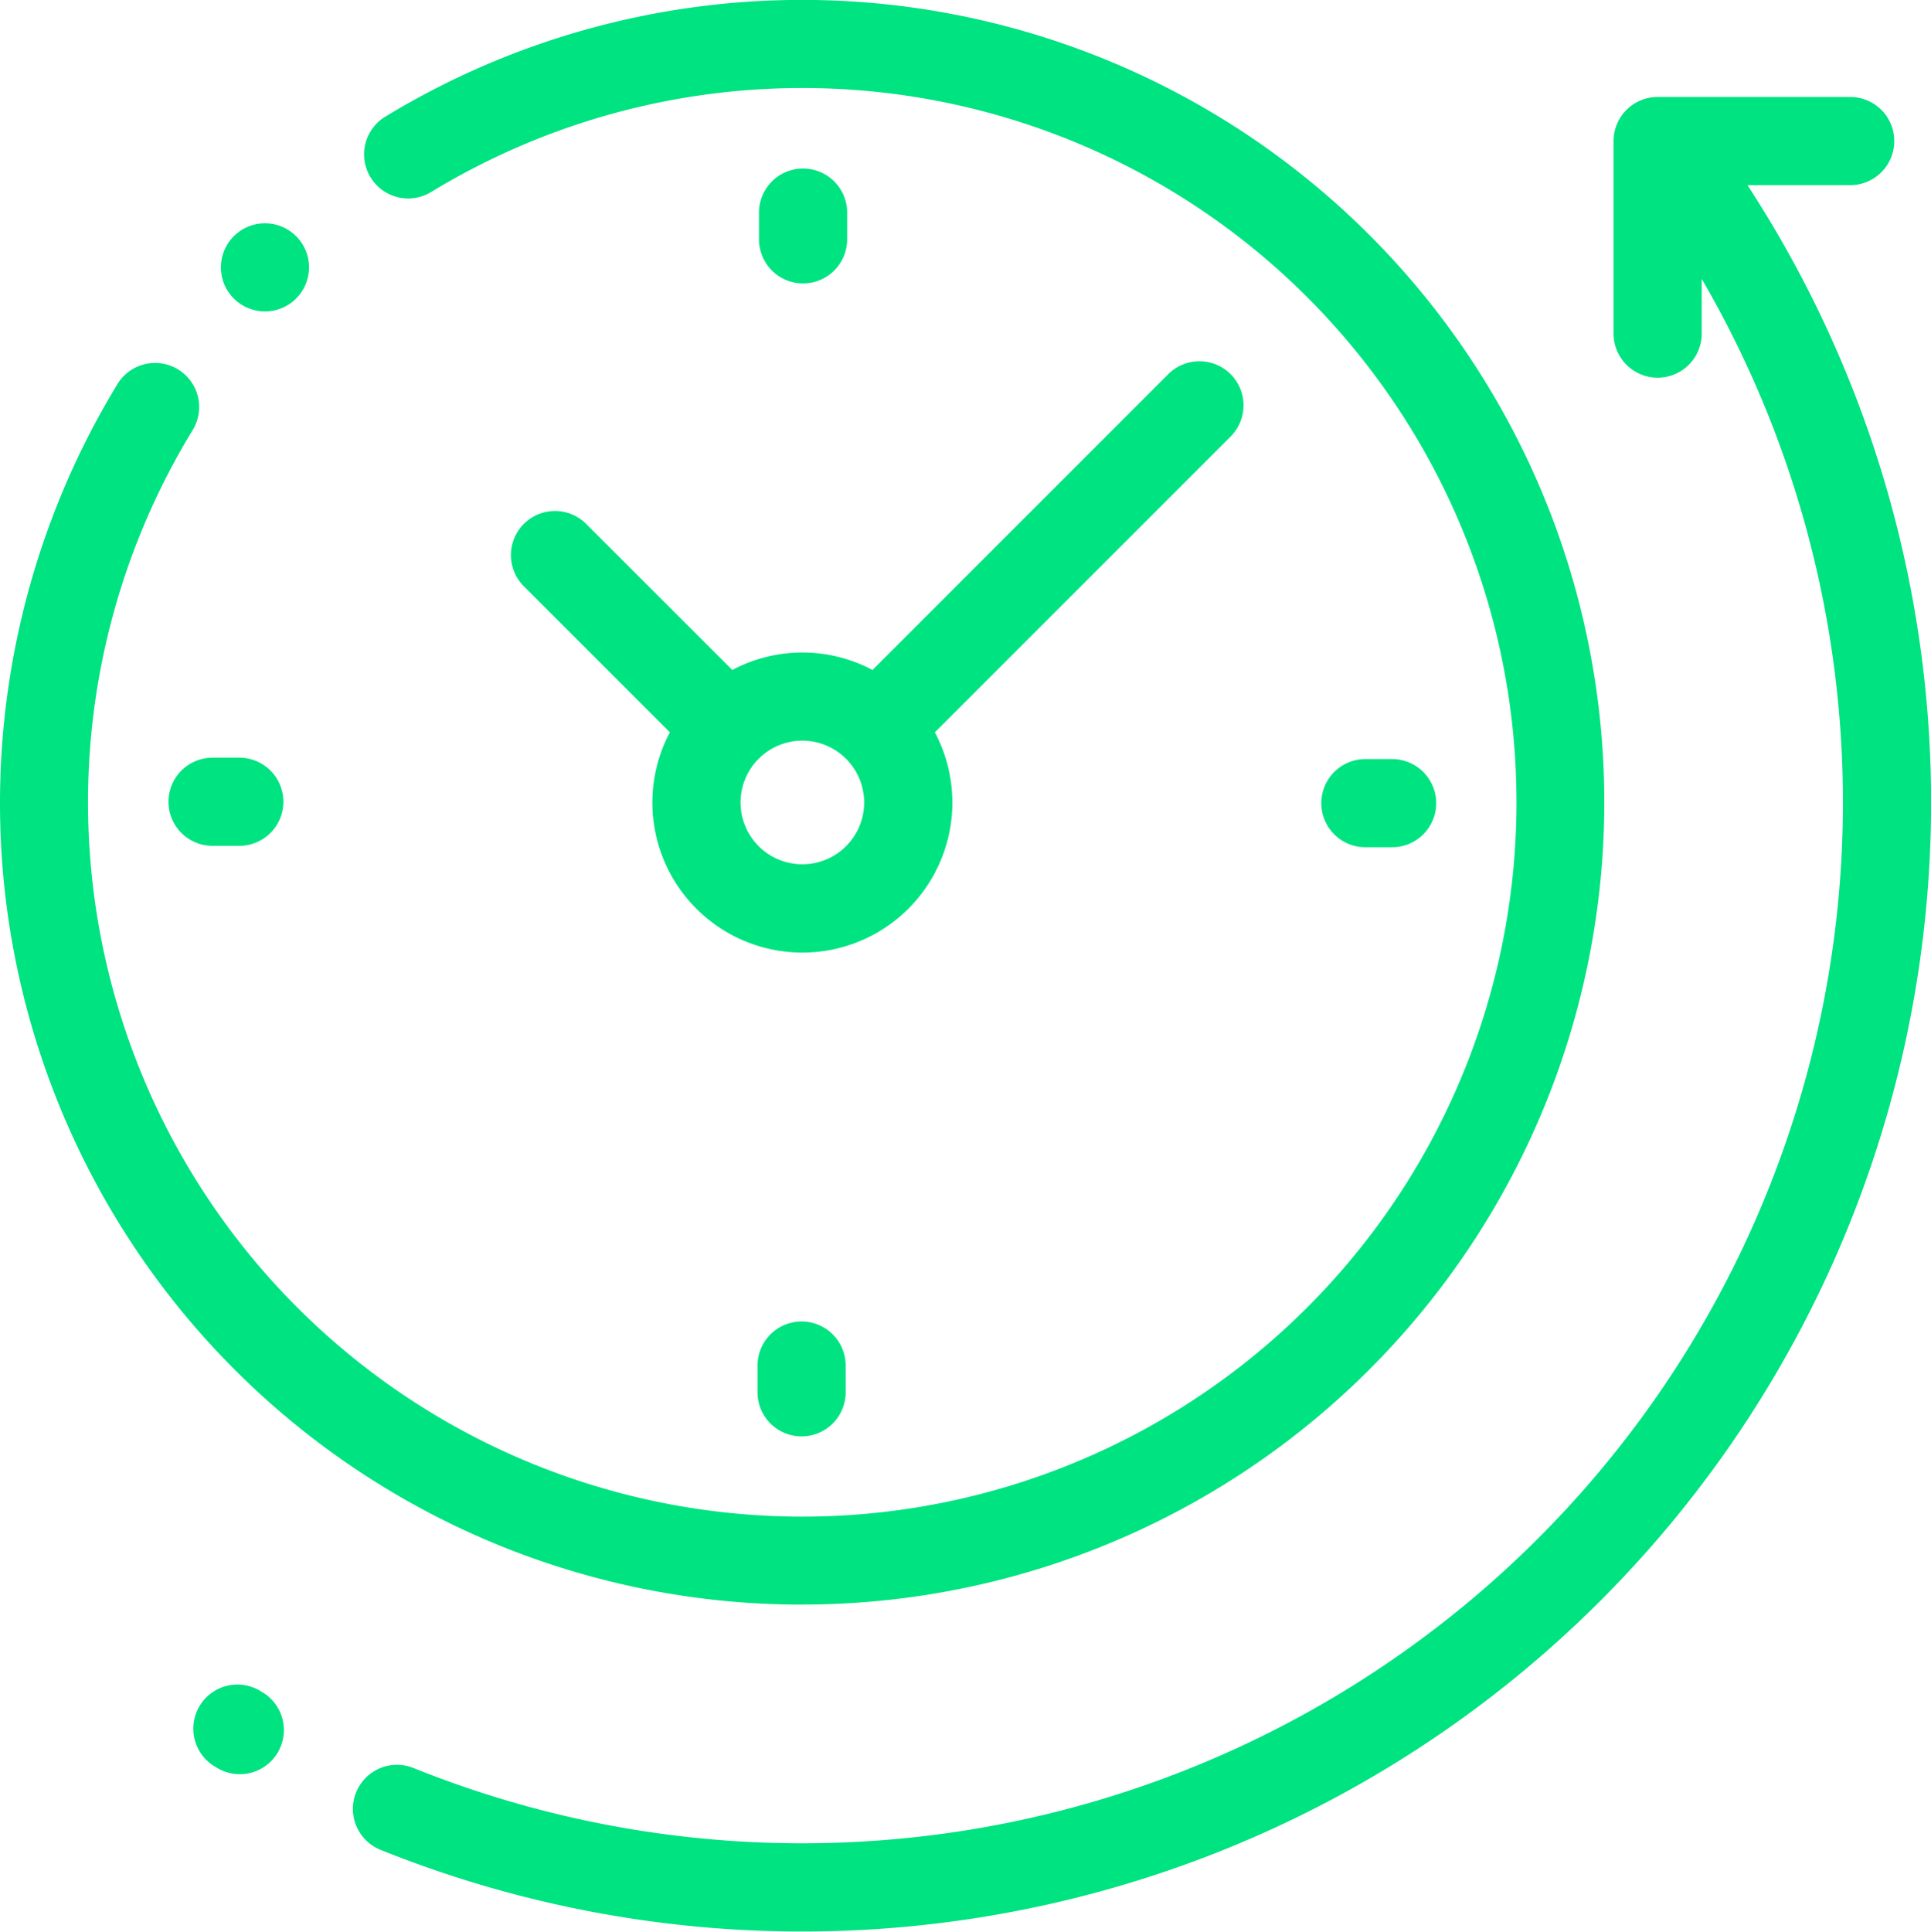
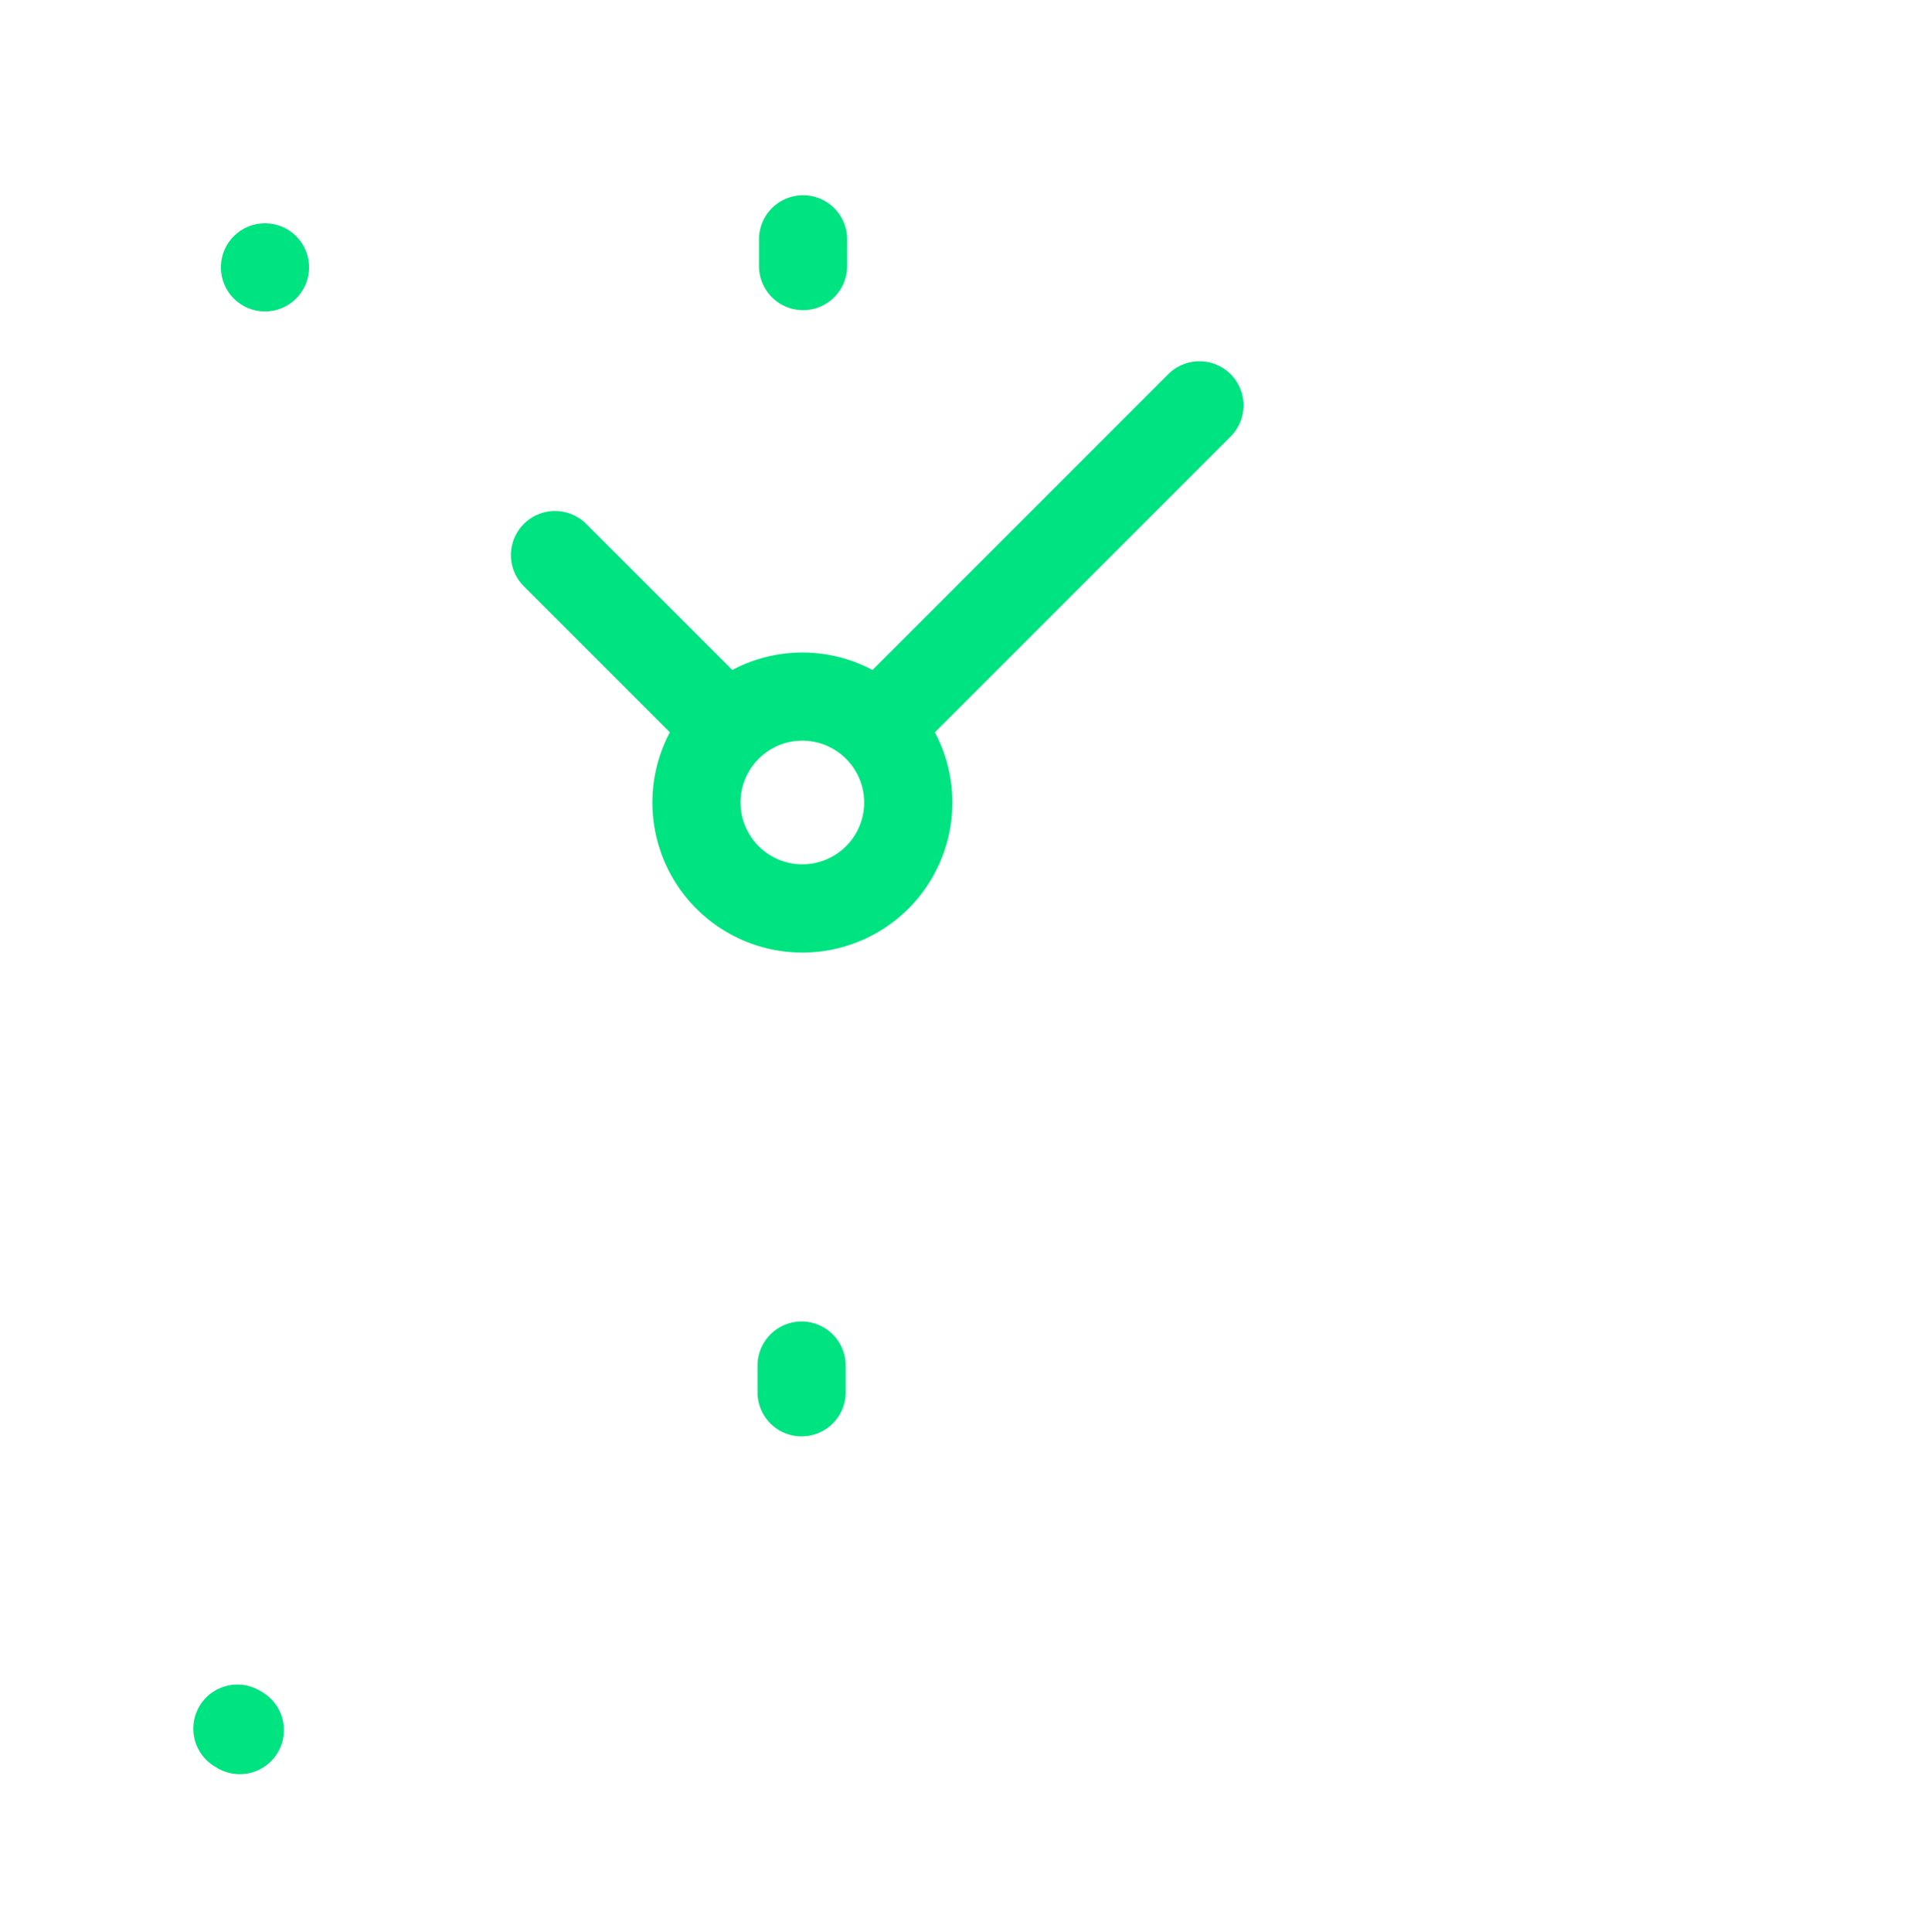
<svg xmlns="http://www.w3.org/2000/svg" width="75.738" height="75.754" viewBox="0 0 75.738 75.754">
  <g id="XMLID_1387_" transform="translate(-74.075 -74.043)">
    <g id="XMLID_352_" transform="translate(74.075 74.044)">
      <g id="XMLID_353_" transform="translate(0 0)">
-         <path id="XMLID_1385_" d="M208.814,99.49h4.029a1.729,1.729,0,1,0,0-3.458h-7.551a1.729,1.729,0,0,0-1.729,1.729v7.551a1.729,1.729,0,1,0,3.458,0v-2.146a40.823,40.823,0,0,1-50.53,58.4,1.729,1.729,0,1,0-1.291,3.209A44.281,44.281,0,0,0,208.814,99.49Z" transform="translate(-140.275 -92.23)" fill="#00e381" />
        <path id="XMLID_1384_" d="M120.75,456.463l-.064-.039a1.729,1.729,0,1,0-1.8,2.952l.072.044a1.729,1.729,0,1,0,1.794-2.957Z" transform="translate(-110.45 -390.092)" fill="#00e381" />
-         <path id="XMLID_362_" d="M105.545,136.971A31.466,31.466,0,1,0,89.184,78.62a1.729,1.729,0,1,0,1.8,2.953,28.014,28.014,0,1,1-9.366,9.358,1.729,1.729,0,1,0-2.952-1.8,31.621,31.621,0,0,0-4.394,19.932,31.447,31.447,0,0,0,31.272,27.91Z" transform="translate(-74.075 -74.044)" fill="#00e381" />
-         <path id="XMLID_361_" d="M376.553,249.65a1.729,1.729,0,0,0,0-3.458h-1.048a1.729,1.729,0,1,0,0,3.458Z" transform="translate(-321.951 -216.424)" fill="#00e381" />
-         <path id="XMLID_360_" d="M114.018,245.872a1.729,1.729,0,1,0,0,3.458h1.048a1.729,1.729,0,1,0,0-3.458Z" transform="translate(-105.681 -216.159)" fill="#00e381" />
-         <path id="XMLID_359_" d="M249.68,115.036v-1.048a1.729,1.729,0,1,0-3.458,0v1.048a1.729,1.729,0,1,0,3.458,0Z" transform="translate(-216.453 -105.651)" fill="#00e381" />
+         <path id="XMLID_359_" d="M249.68,115.036a1.729,1.729,0,1,0-3.458,0v1.048a1.729,1.729,0,1,0,3.458,0Z" transform="translate(-216.453 -105.651)" fill="#00e381" />
        <path id="XMLID_358_" d="M245.9,375.475v1.048a1.729,1.729,0,1,0,3.458,0v-1.048a1.729,1.729,0,0,0-3.458,0Z" transform="translate(-216.189 -321.921)" fill="#00e381" />
        <path id="XMLID_355_" d="M192.824,162.323a1.729,1.729,0,0,0-2.445,2.445l5.742,5.742a5.883,5.883,0,1,0,10.395,0l11.6-11.6a1.729,1.729,0,1,0-2.446-2.445l-11.6,11.6a5.866,5.866,0,0,0-5.5,0Zm10.918,10.939a2.424,2.424,0,1,1-2.424-2.424A2.427,2.427,0,0,1,203.742,173.263Z" transform="translate(-169.848 -141.792)" fill="#00e381" />
        <circle id="XMLID_354_" cx="1.729" cy="1.729" r="1.729" transform="translate(8.663 8.755)" fill="#00e381" />
      </g>
    </g>
  </g>
</svg>